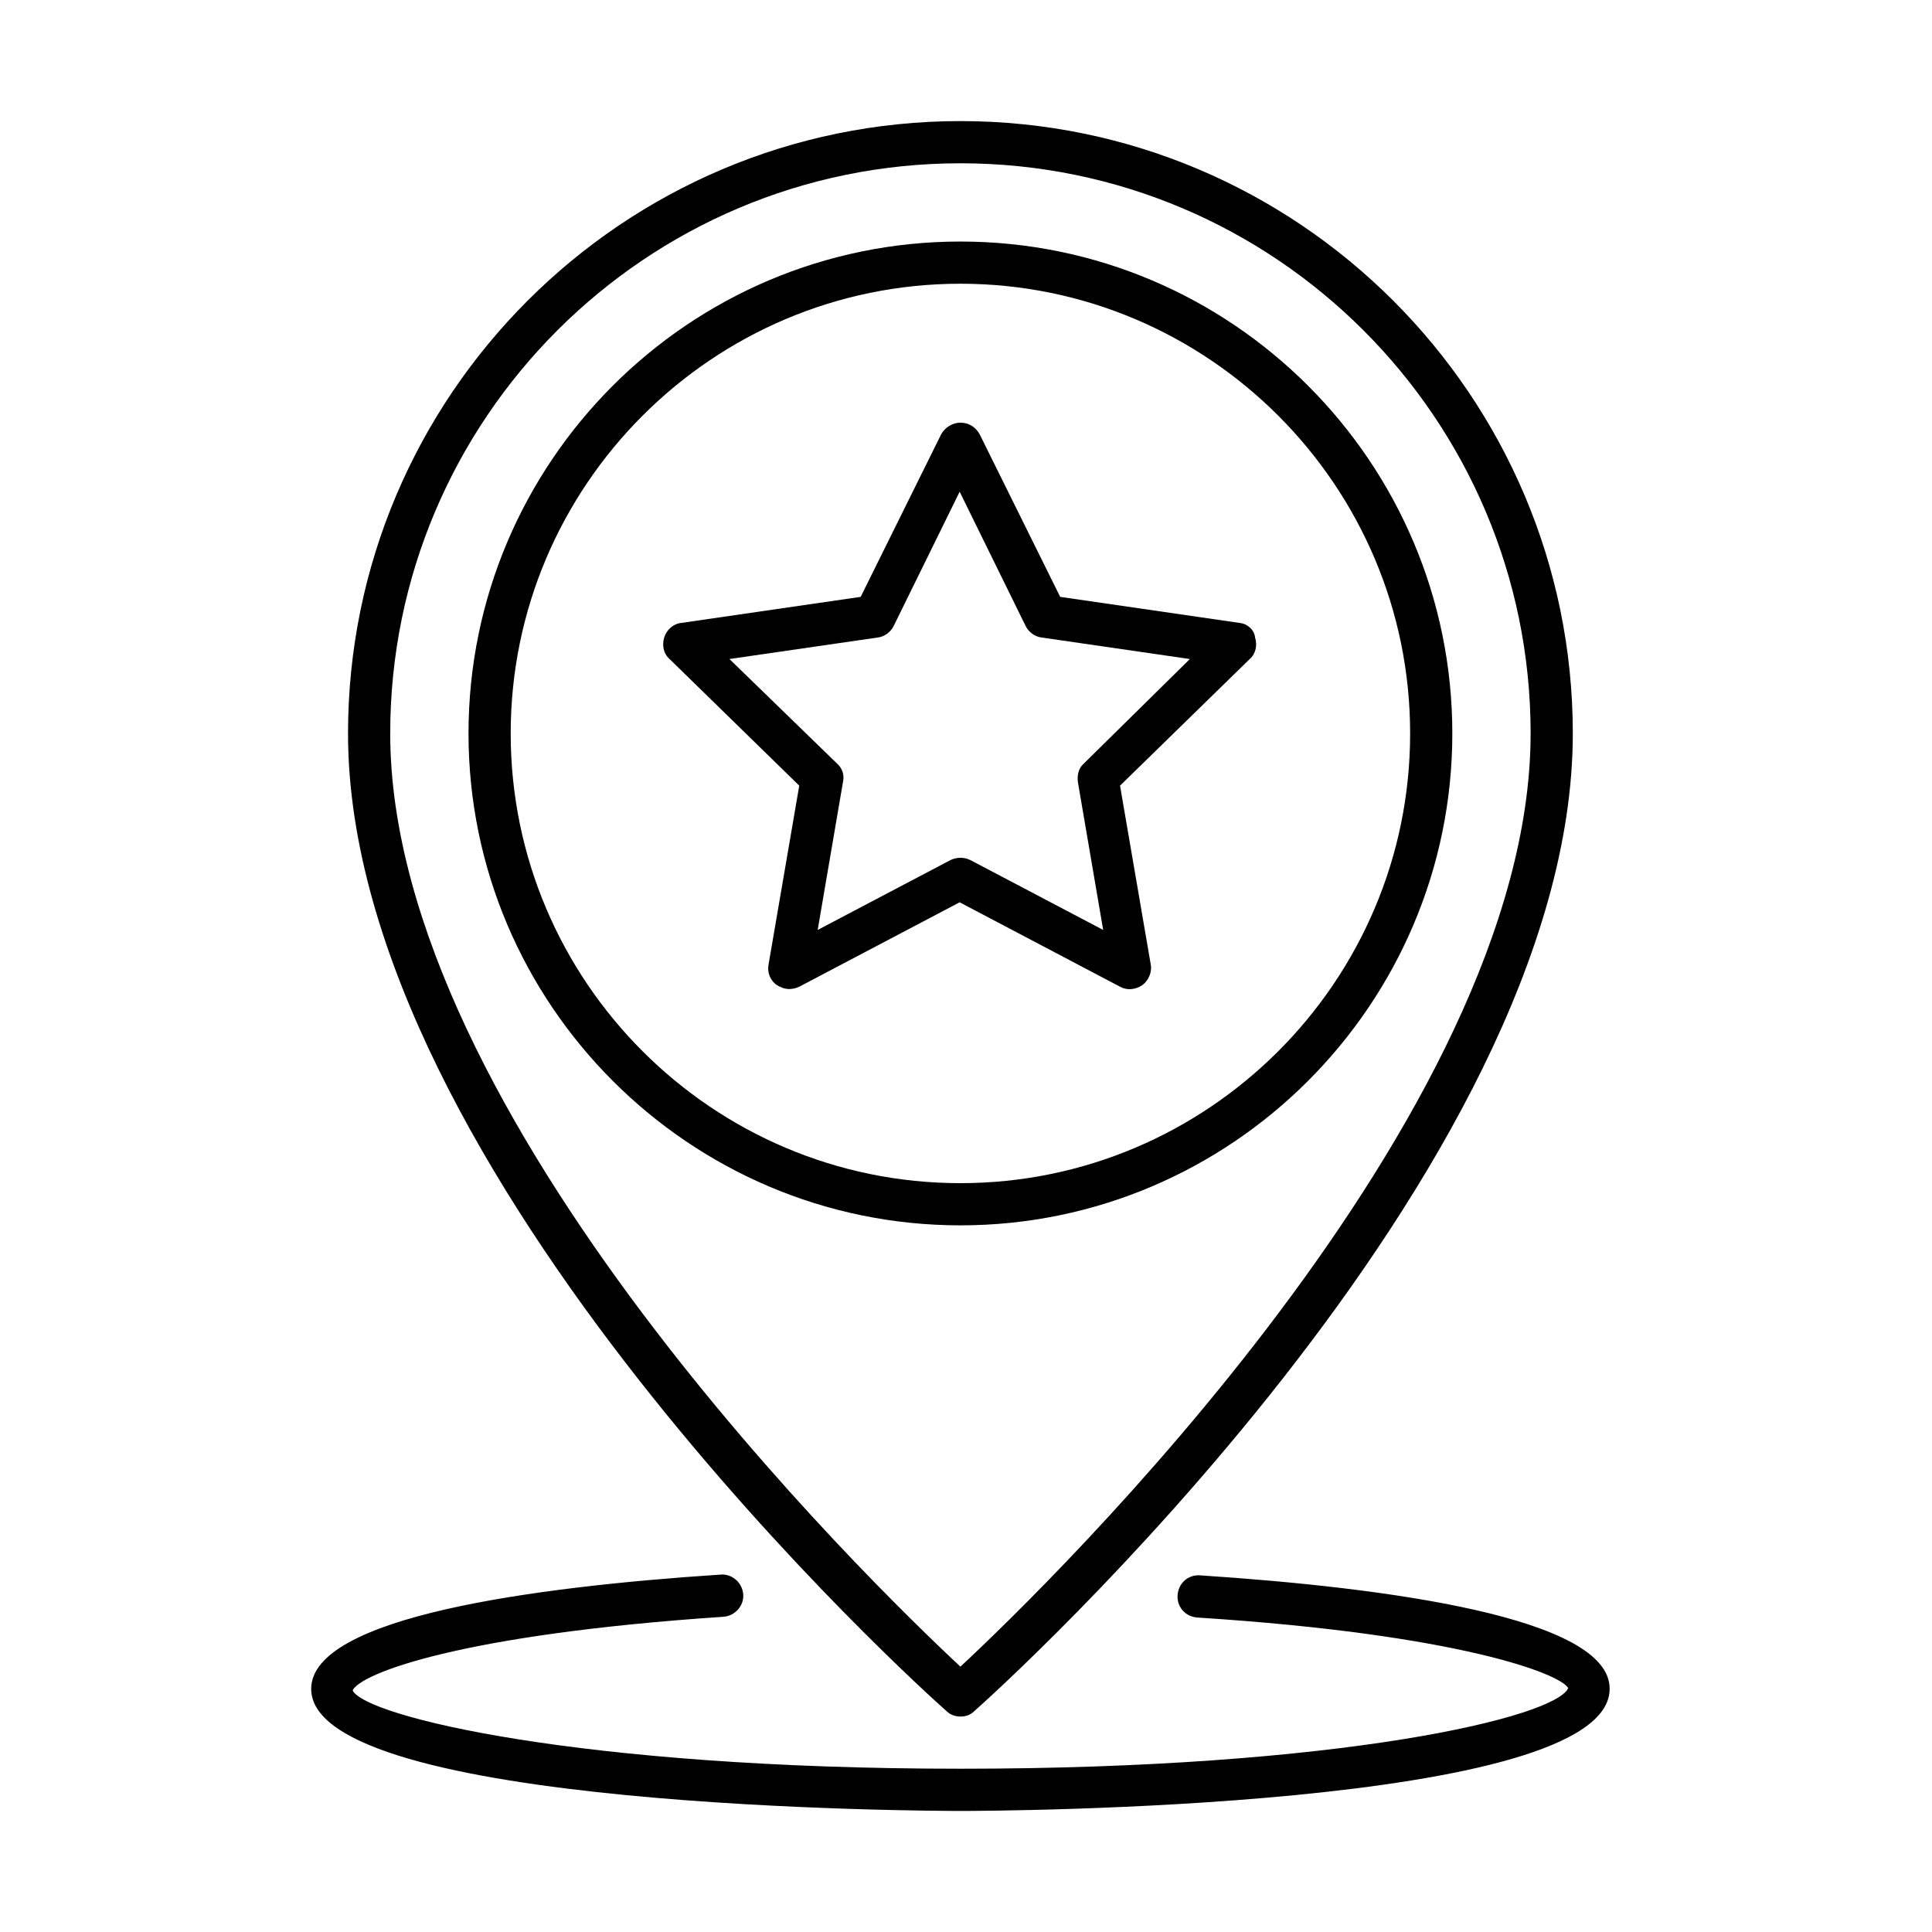
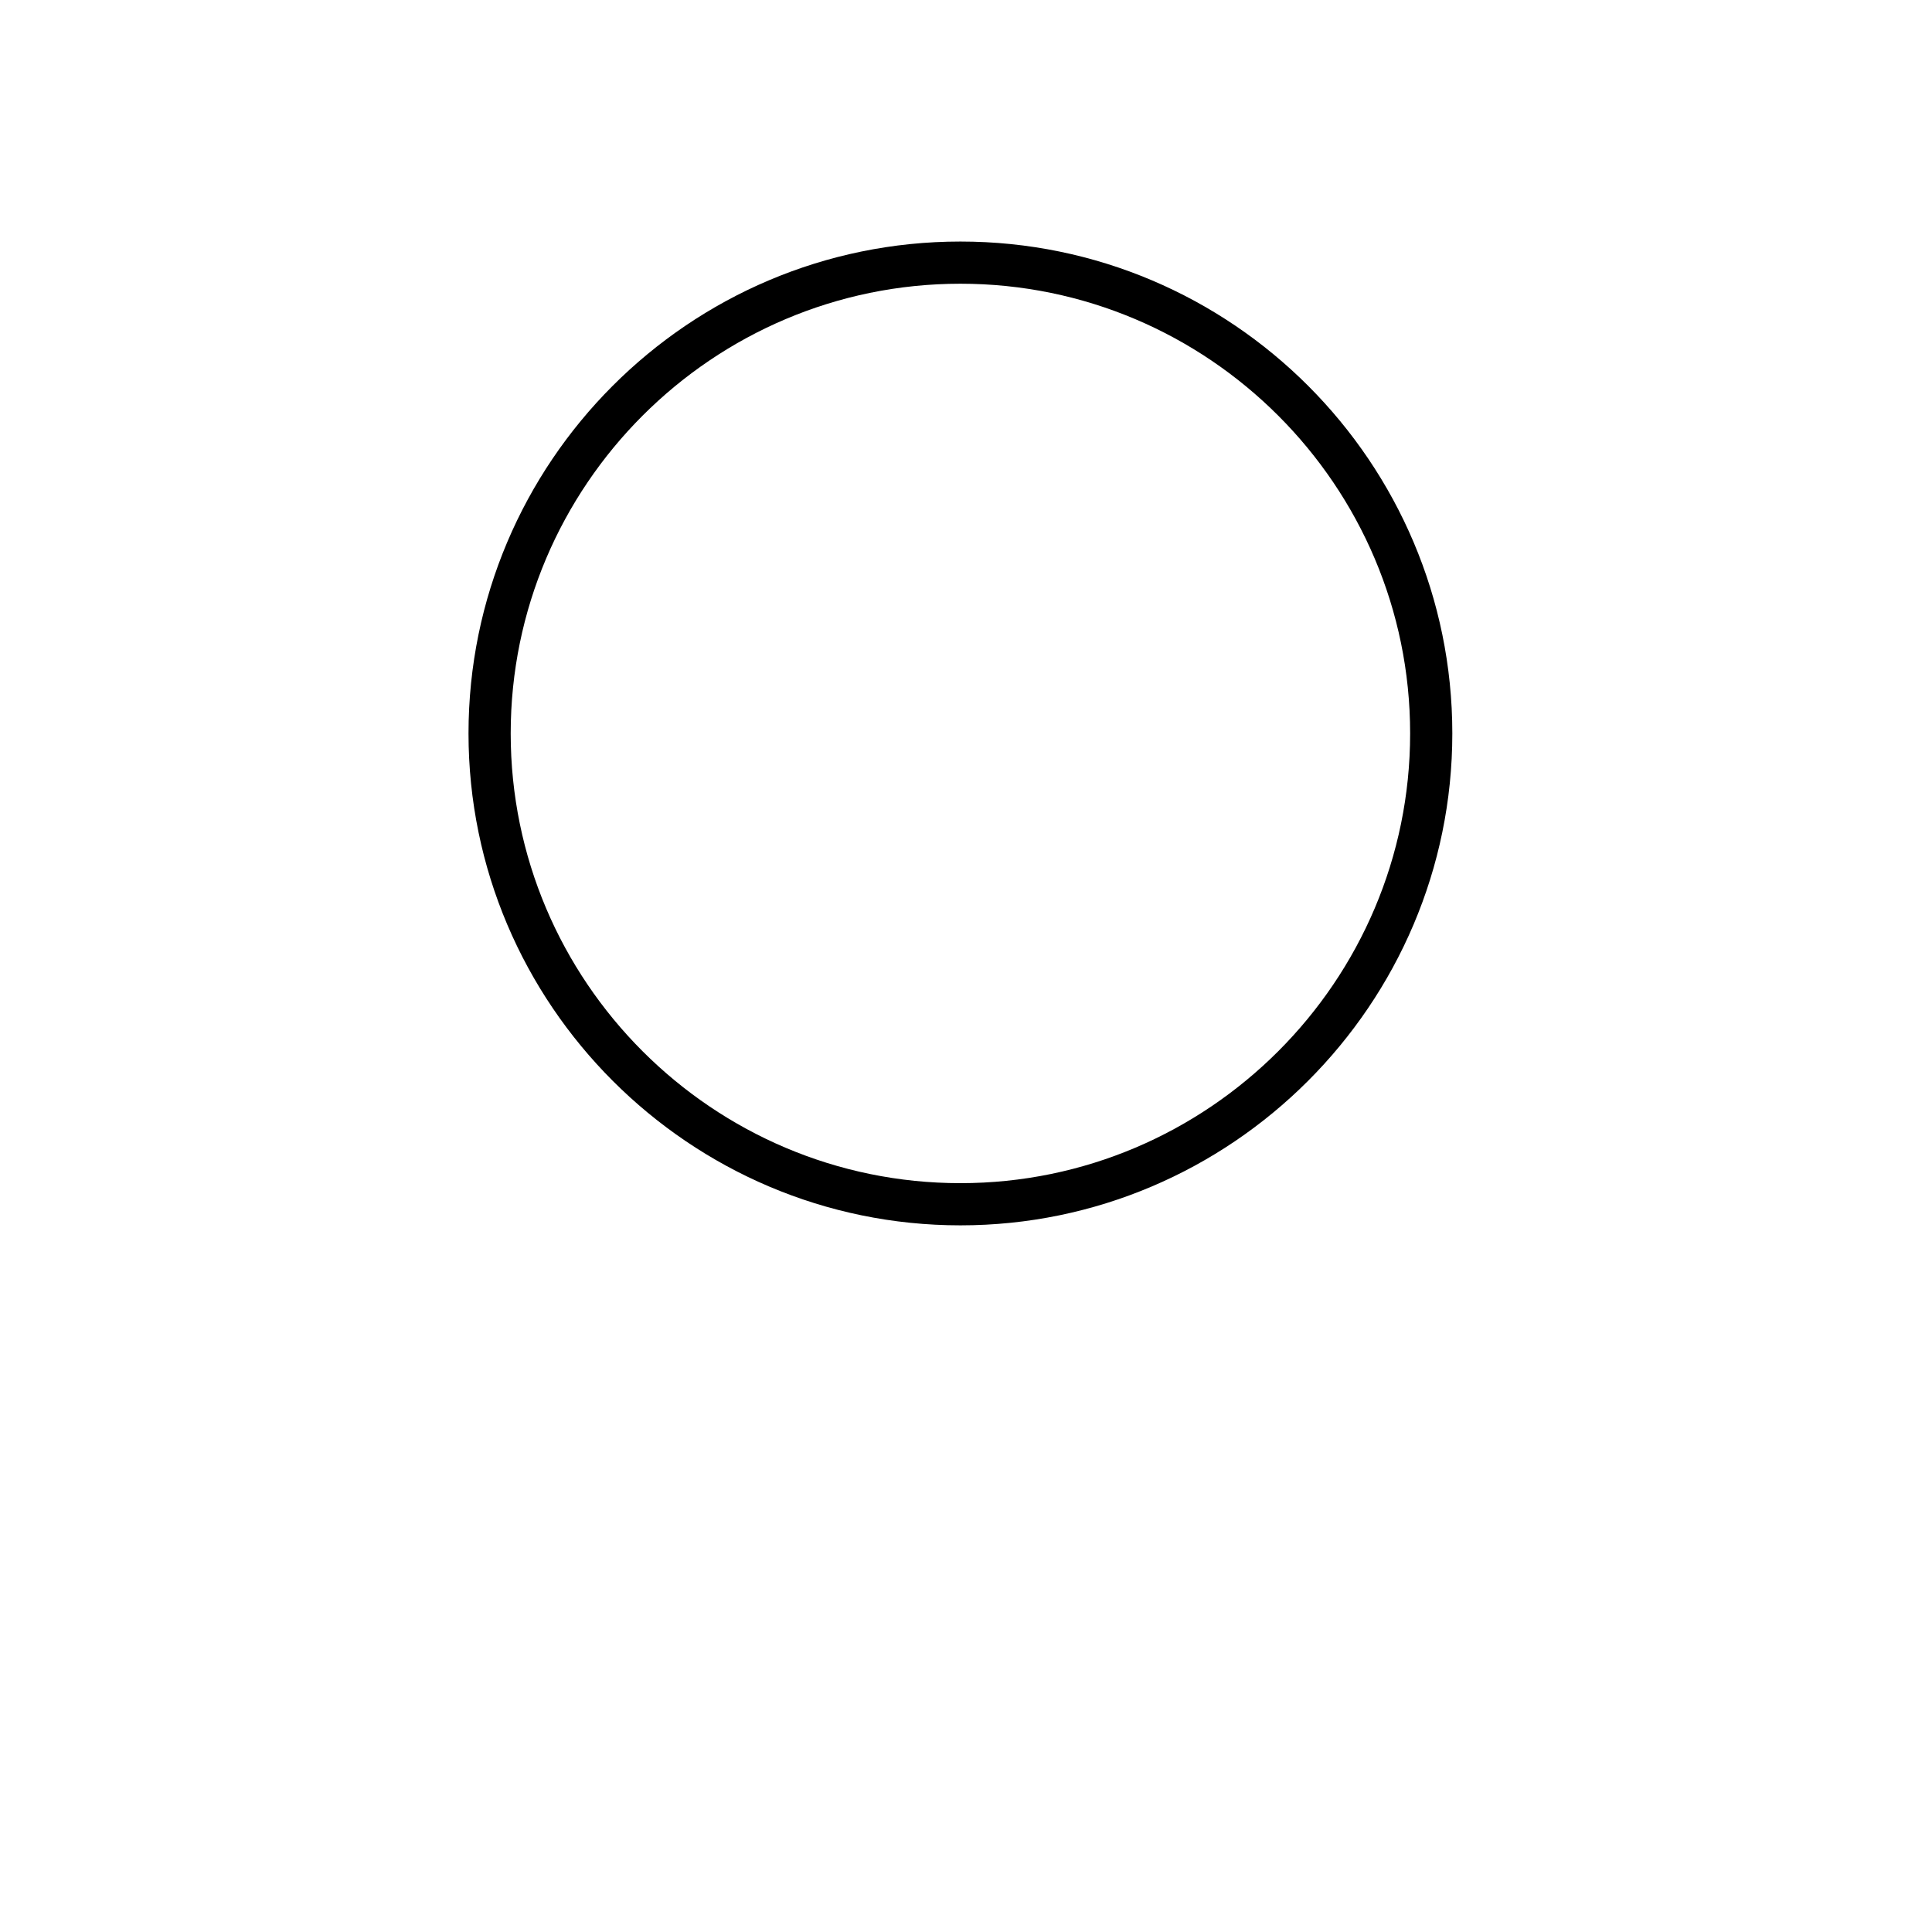
<svg xmlns="http://www.w3.org/2000/svg" fill="#000000" width="800px" height="800px" version="1.1" viewBox="144 144 512 512">
  <g>
-     <path d="m461.97 561.48c-3.051-0.203-5.695 2.035-5.898 5.289-0.203 3.051 2.035 5.695 5.289 5.898 69.758 4.473 96.398 15.051 98.227 18.711-3.457 7.727-60.199 21.352-161.07 21.352-100.88 0-157.62-13.828-161.07-20.742 2.035-4.477 28.473-14.848 98.23-19.523 3.051-0.203 5.492-2.848 5.289-5.898s-2.848-5.492-5.898-5.289c-49.625 3.254-108.6 11.188-108.6 30.305 0 31.93 165.14 32.336 172.05 32.336 7.117 0 172.05-0.406 172.05-32.336 0.203-18.914-58.98-26.848-108.6-30.102z" />
-     <path d="m394.86 597.48c1.016 1.016 2.438 1.422 3.66 1.422 1.422 0 2.644-0.406 3.66-1.422 6.508-5.695 158.63-142.97 158.63-259.1 0-89.484-72.809-162.29-162.29-162.29s-162.29 72.809-162.29 162.29c0 116.33 152.12 253.41 158.63 259.1zm3.66-410.21c83.383 0 151.11 67.723 151.11 151.11 0 101.48-127.52 225.34-151.11 247.3-23.594-21.965-151.11-145.82-151.11-247.3 0-83.383 67.727-151.11 151.11-151.11z" />
    <path d="m398.52 208.01c-71.996 0-130.36 58.574-130.36 130.36 0 71.793 58.57 130.36 130.36 130.36 71.789 0 130.36-58.57 130.36-130.36 0-71.789-58.371-130.36-130.36-130.36zm0 249.54c-65.691 0-119.18-53.488-119.18-119.18 0-65.688 53.488-119.18 119.18-119.18 65.688 0 119.18 53.488 119.18 119.18 0 65.691-53.488 119.18-119.18 119.18z" />
-     <path d="m472.55 309.09-47.59-6.914-21.355-43.117c-1.016-1.828-2.844-3.051-5.082-3.051-2.035 0-4.07 1.223-5.086 3.051l-21.352 43.117-47.59 6.914c-2.035 0.203-3.867 1.832-4.477 3.863-0.609 2.035-0.203 4.273 1.426 5.695l34.367 33.559-8.133 47.383c-0.406 2.035 0.406 4.273 2.234 5.492 1.02 0.609 2.035 1.02 3.258 1.02 0.812 0 1.828-0.207 2.641-0.613l42.508-22.371 42.504 22.371c1.832 1.02 4.066 0.816 5.898-0.406 1.629-1.219 2.644-3.457 2.238-5.492l-8.137-47.383 34.371-33.559c1.625-1.422 2.035-3.66 1.422-5.695-0.203-2.031-2.031-3.66-4.066-3.863zm-41.285 37.219c-1.422 1.219-1.832 3.051-1.625 4.879l6.711 39.254-35.184-18.508c-1.629-0.812-3.664-0.812-5.289 0l-35.184 18.508 6.711-39.254c0.406-1.828-0.203-3.66-1.629-4.879l-28.469-27.66 39.25-5.695c1.832-0.203 3.457-1.422 4.269-3.051l17.492-35.59 17.488 35.59c0.816 1.629 2.441 2.848 4.273 3.051l39.25 5.695z" />
  </g>
</svg>